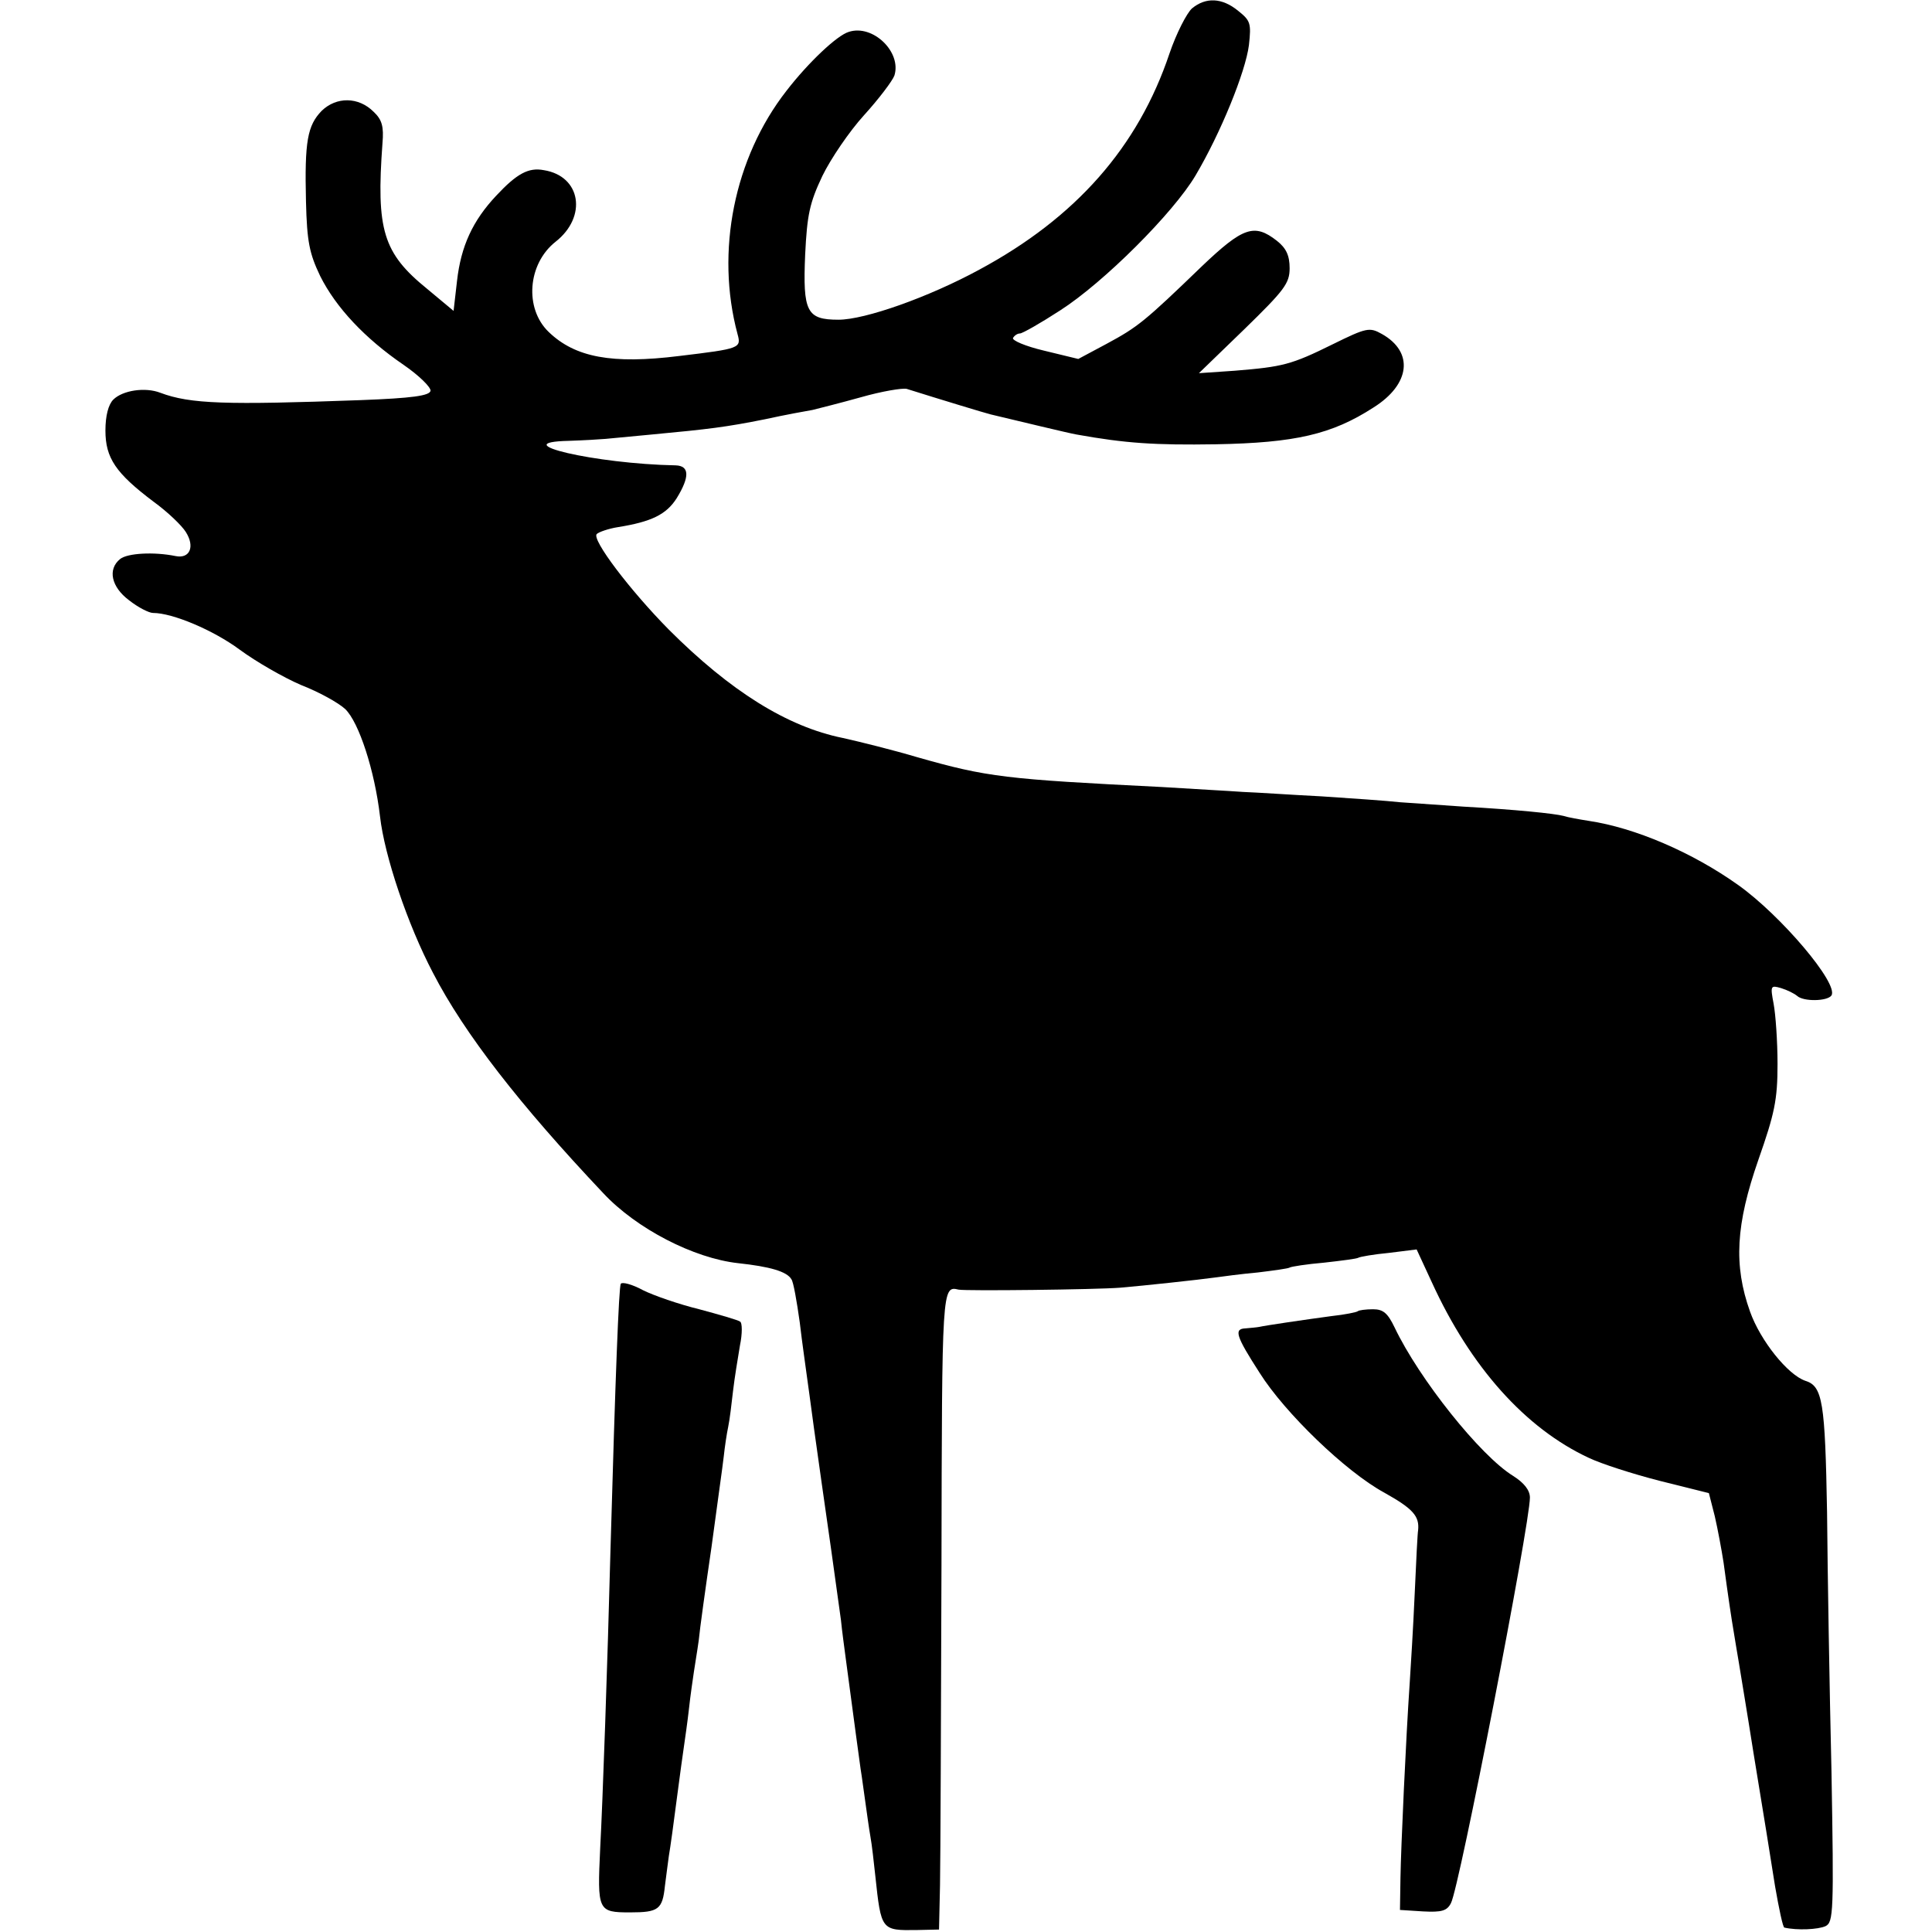
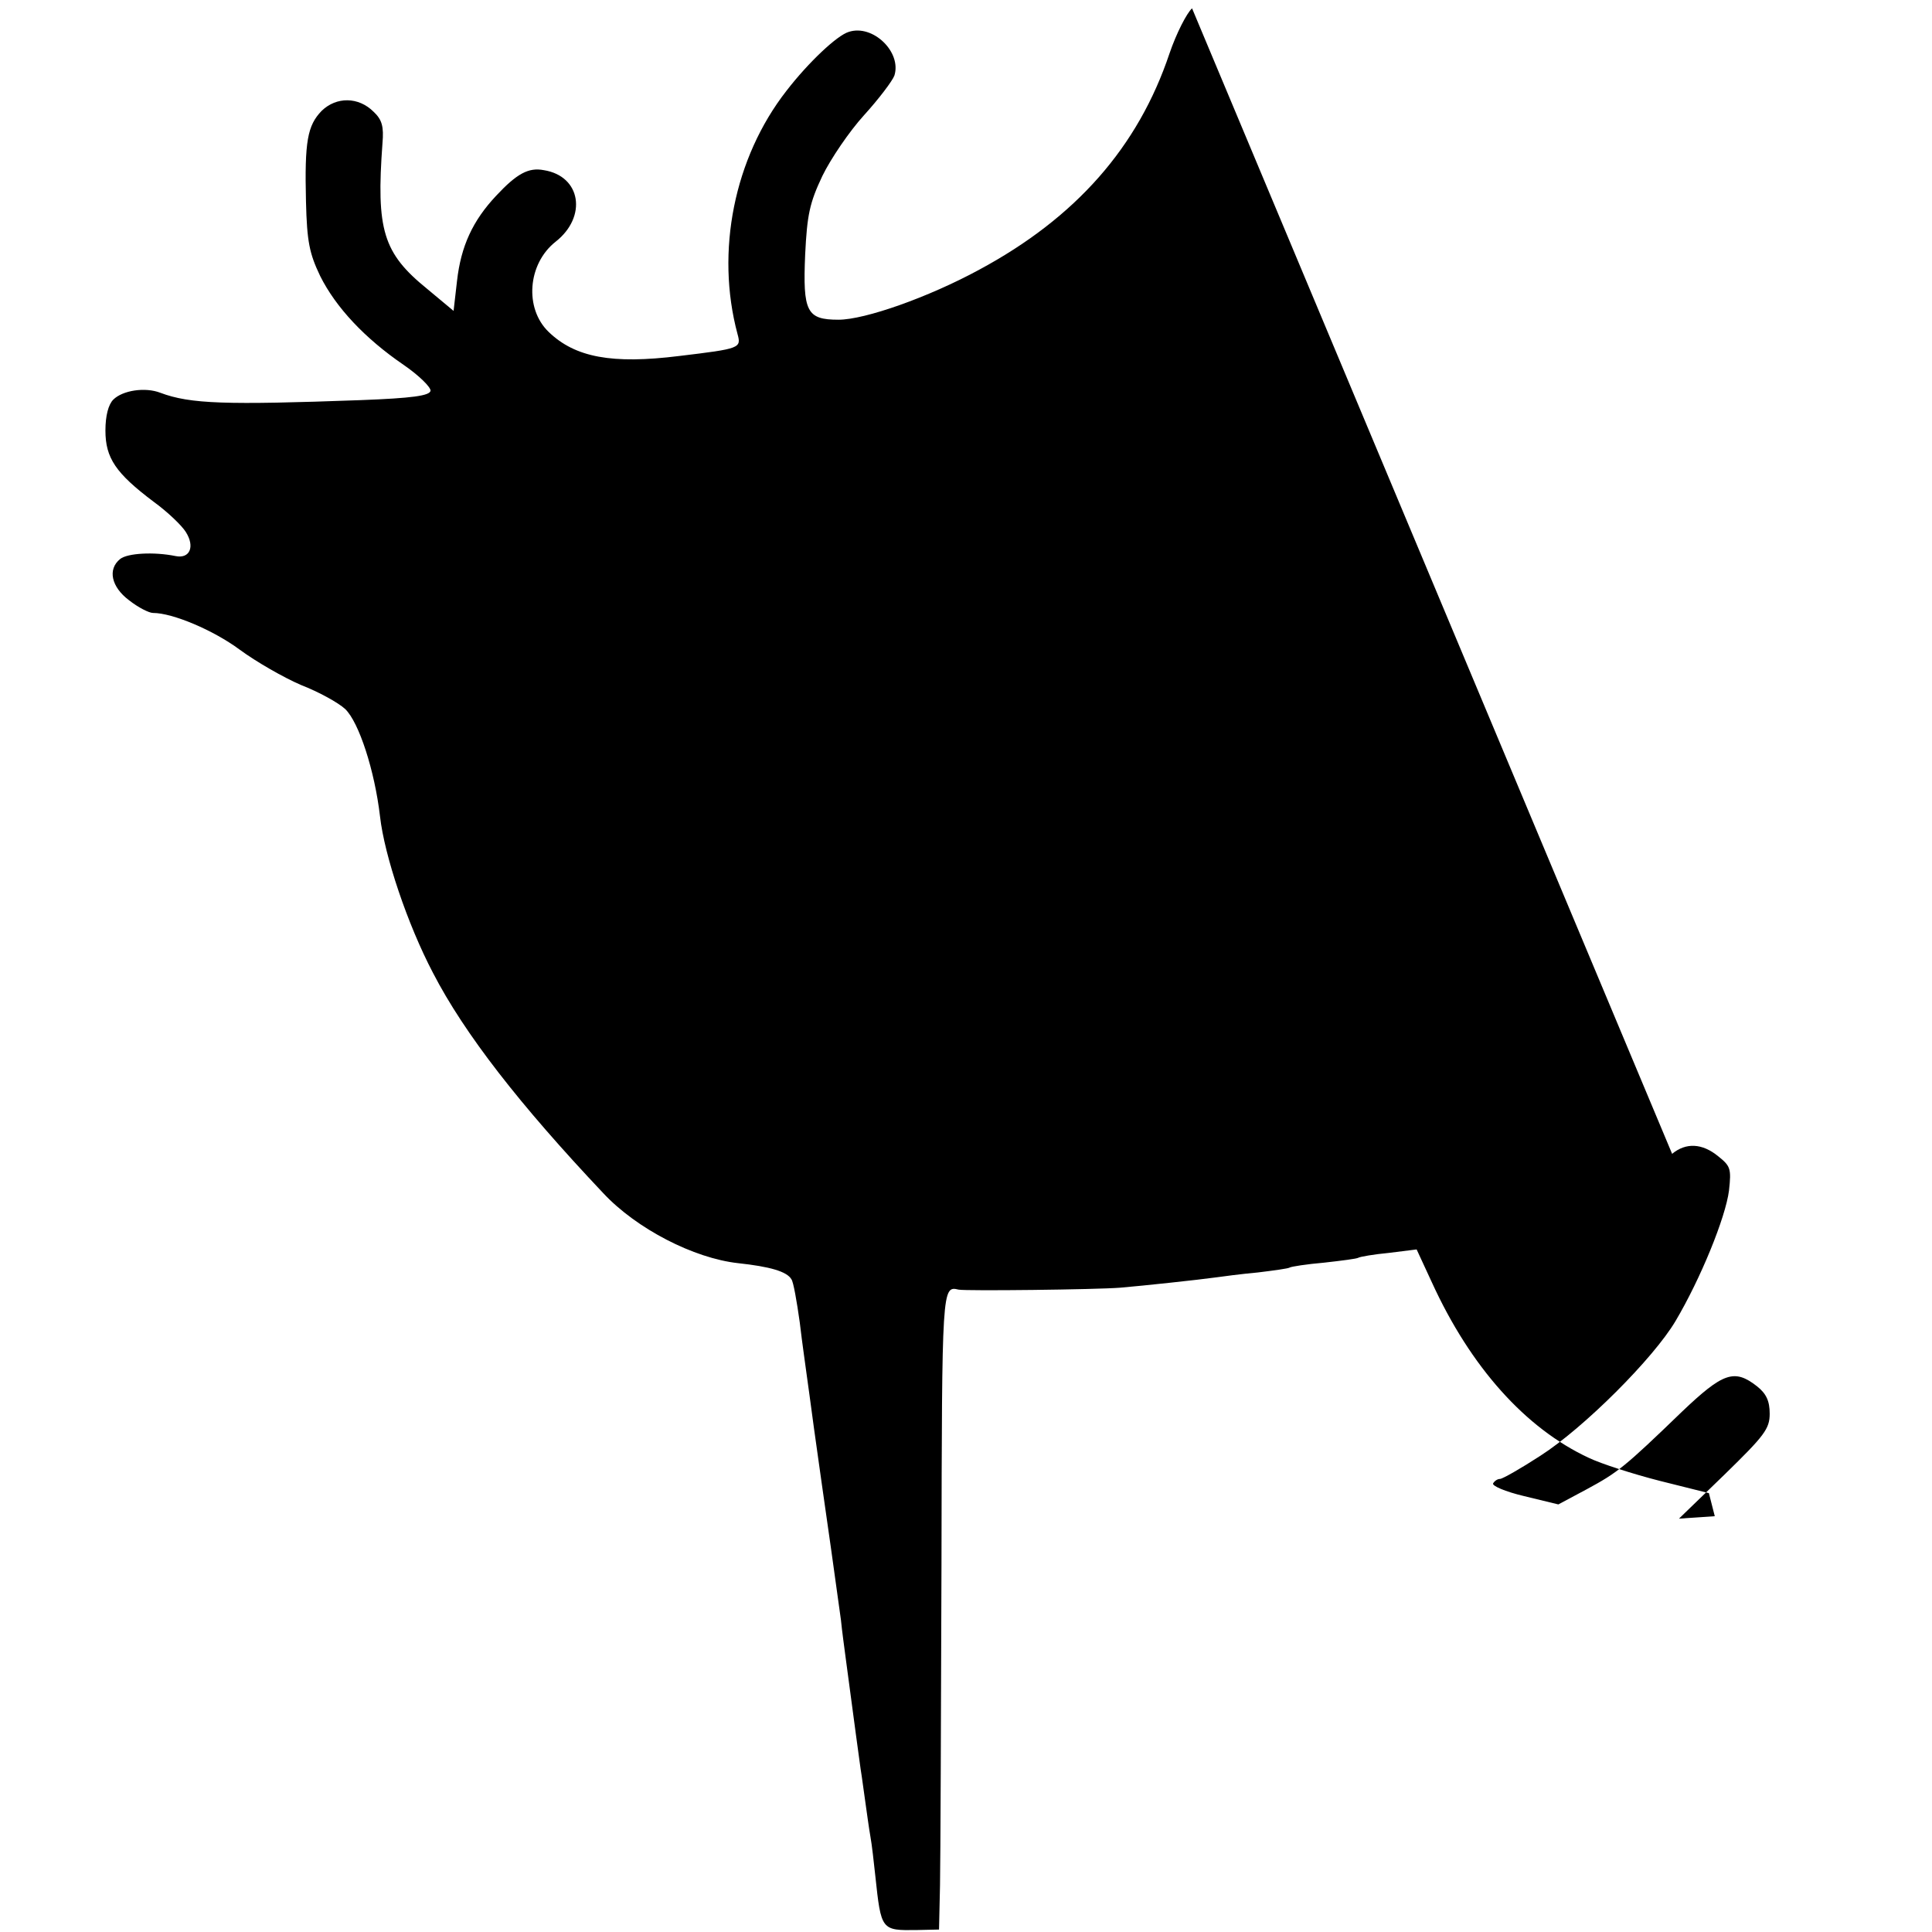
<svg xmlns="http://www.w3.org/2000/svg" version="1.0" width="394pt" height="394pt" viewBox="0 0 394 394" preserveAspectRatio="xMidYMid meet">
  <g transform="translate(0,394) scale(0.1,-0.1)" fill="#000000" stroke="none">
-     <path d="M2431 3923 c-11 -10 -32 -51 -46 -92 -64 -191 -191 -335 -388 -441 -103 -56 -233 -102 -287 -102 -65 0 -73 16 -68 133 4 81 9 105 35 160 17 35 55 91 85 124 30 33 58 70 62 81 15 48 -44 105 -93 89 -24 -7 -83 -63 -127 -120 -107 -137 -145 -328 -100 -496 8 -29 6 -30 -119 -45 -137 -17 -212 -3 -266 49 -50 48 -43 139 14 184 65 51 52 134 -24 146 -31 6 -55 -7 -97 -52 -48 -51 -72 -103 -80 -174 l-7 -61 -54 45 c-90 73 -104 120 -91 297 3 34 -1 48 -18 64 -31 31 -76 31 -106 2 -29 -30 -35 -62 -32 -185 2 -82 7 -106 29 -152 32 -64 91 -127 170 -181 32 -22 56 -46 55 -53 -2 -10 -37 -15 -143 -19 -274 -10 -347 -8 -408 15 -31 12 -77 5 -96 -14 -10 -10 -16 -33 -16 -63 0 -56 21 -87 98 -145 29 -21 58 -49 66 -62 19 -30 8 -55 -21 -49 -44 9 -98 6 -113 -6 -26 -21 -18 -57 18 -84 19 -15 41 -26 49 -26 40 0 123 -35 177 -75 34 -25 90 -57 125 -72 36 -14 76 -36 90 -49 28 -27 60 -125 71 -219 9 -80 56 -220 108 -319 64 -124 177 -269 347 -449 68 -73 185 -133 275 -143 65 -7 100 -17 109 -33 4 -5 11 -45 17 -88 5 -43 12 -90 14 -106 2 -15 9 -64 15 -110 14 -100 16 -114 35 -247 8 -58 17 -122 20 -144 2 -21 7 -57 10 -80 19 -142 26 -195 30 -223 3 -18 7 -50 10 -70 3 -21 7 -51 10 -68 3 -16 7 -52 10 -80 12 -112 12 -112 85 -111 l45 1 2 90 c1 50 2 343 3 653 1 569 1 570 35 562 14 -3 280 0 330 4 47 4 159 16 195 21 14 2 52 7 85 10 33 4 62 8 65 10 3 2 35 7 70 10 36 4 67 8 70 10 3 2 31 7 63 10 l56 7 31 -67 c79 -173 191 -298 320 -358 25 -12 90 -33 145 -47 l100 -25 12 -47 c6 -26 14 -69 18 -95 9 -67 16 -114 21 -143 2 -14 7 -41 10 -60 3 -19 17 -102 30 -185 28 -172 27 -164 44 -272 8 -46 16 -84 19 -84 26 -6 69 -4 84 3 16 8 17 29 12 316 -4 169 -8 406 -9 528 -4 225 -9 257 -44 268 -36 12 -92 82 -113 141 -34 95 -29 178 17 310 33 94 39 122 39 195 0 47 -4 102 -8 123 -7 37 -6 38 15 32 13 -4 27 -11 33 -16 13 -12 62 -11 70 1 15 24 -103 163 -190 225 -94 67 -211 117 -305 131 -19 3 -42 7 -51 10 -19 5 -98 13 -204 19 -44 3 -102 7 -130 9 -27 3 -99 8 -160 12 -60 3 -132 8 -160 9 -27 2 -102 6 -165 10 -320 16 -356 20 -500 61 -47 14 -115 31 -151 39 -114 23 -230 96 -355 221 -79 80 -158 184 -147 195 4 4 24 11 43 14 69 11 99 26 120 59 27 44 26 66 -2 67 -164 3 -351 47 -218 50 30 1 64 3 75 4 11 1 54 5 95 9 117 11 150 15 230 31 41 9 85 17 97 19 12 3 56 14 99 26 42 12 84 19 93 17 70 -22 159 -49 171 -52 59 -14 158 -38 175 -41 100 -18 160 -22 285 -20 161 3 236 20 321 75 75 47 83 113 17 150 -25 14 -31 13 -100 -21 -85 -42 -102 -46 -200 -54 l-73 -5 93 90 c81 79 92 93 92 124 0 26 -7 41 -26 56 -46 36 -69 28 -153 -52 -117 -113 -131 -124 -194 -158 l-58 -31 -70 17 c-38 9 -66 21 -63 26 3 5 9 9 14 9 5 0 42 21 82 47 89 57 231 199 276 275 51 86 102 211 109 266 5 45 3 50 -22 70 -33 27 -66 28 -94 5z" />
-     <path d="M1266 1322 c-4 -7 -11 -188 -21 -542 -6 -231 -16 -517 -21 -609 -6 -128 -5 -131 61 -131 58 0 66 6 71 54 2 17 6 45 8 61 3 17 10 68 16 115 6 47 13 96 15 110 2 14 7 48 10 75 3 28 8 61 10 75 2 14 7 43 10 65 2 22 14 108 26 190 11 83 23 166 25 185 2 19 6 46 9 60 3 14 7 47 10 74 3 26 10 68 14 92 5 24 5 47 0 49 -4 3 -42 14 -83 25 -41 10 -93 28 -115 39 -22 12 -42 17 -45 13z" />
-     <path d="M2769 1266 c-2 -2 -26 -7 -54 -10 -52 -7 -134 -19 -147 -22 -5 -1 -17 -2 -28 -3 -24 -1 -20 -15 29 -91 51 -81 175 -201 254 -244 59 -33 72 -48 69 -77 -1 -3 -4 -61 -7 -130 -3 -68 -8 -149 -10 -179 -8 -117 -18 -338 -19 -400 l-1 -65 47 -3 c38 -2 49 1 57 17 17 31 161 773 161 827 0 15 -12 30 -34 44 -67 41 -192 198 -242 303 -14 29 -23 37 -44 37 -15 0 -29 -2 -31 -4z" />
+     <path d="M2431 3923 c-11 -10 -32 -51 -46 -92 -64 -191 -191 -335 -388 -441 -103 -56 -233 -102 -287 -102 -65 0 -73 16 -68 133 4 81 9 105 35 160 17 35 55 91 85 124 30 33 58 70 62 81 15 48 -44 105 -93 89 -24 -7 -83 -63 -127 -120 -107 -137 -145 -328 -100 -496 8 -29 6 -30 -119 -45 -137 -17 -212 -3 -266 49 -50 48 -43 139 14 184 65 51 52 134 -24 146 -31 6 -55 -7 -97 -52 -48 -51 -72 -103 -80 -174 l-7 -61 -54 45 c-90 73 -104 120 -91 297 3 34 -1 48 -18 64 -31 31 -76 31 -106 2 -29 -30 -35 -62 -32 -185 2 -82 7 -106 29 -152 32 -64 91 -127 170 -181 32 -22 56 -46 55 -53 -2 -10 -37 -15 -143 -19 -274 -10 -347 -8 -408 15 -31 12 -77 5 -96 -14 -10 -10 -16 -33 -16 -63 0 -56 21 -87 98 -145 29 -21 58 -49 66 -62 19 -30 8 -55 -21 -49 -44 9 -98 6 -113 -6 -26 -21 -18 -57 18 -84 19 -15 41 -26 49 -26 40 0 123 -35 177 -75 34 -25 90 -57 125 -72 36 -14 76 -36 90 -49 28 -27 60 -125 71 -219 9 -80 56 -220 108 -319 64 -124 177 -269 347 -449 68 -73 185 -133 275 -143 65 -7 100 -17 109 -33 4 -5 11 -45 17 -88 5 -43 12 -90 14 -106 2 -15 9 -64 15 -110 14 -100 16 -114 35 -247 8 -58 17 -122 20 -144 2 -21 7 -57 10 -80 19 -142 26 -195 30 -223 3 -18 7 -50 10 -70 3 -21 7 -51 10 -68 3 -16 7 -52 10 -80 12 -112 12 -112 85 -111 l45 1 2 90 c1 50 2 343 3 653 1 569 1 570 35 562 14 -3 280 0 330 4 47 4 159 16 195 21 14 2 52 7 85 10 33 4 62 8 65 10 3 2 35 7 70 10 36 4 67 8 70 10 3 2 31 7 63 10 l56 7 31 -67 c79 -173 191 -298 320 -358 25 -12 90 -33 145 -47 l100 -25 12 -47 l-73 -5 93 90 c81 79 92 93 92 124 0 26 -7 41 -26 56 -46 36 -69 28 -153 -52 -117 -113 -131 -124 -194 -158 l-58 -31 -70 17 c-38 9 -66 21 -63 26 3 5 9 9 14 9 5 0 42 21 82 47 89 57 231 199 276 275 51 86 102 211 109 266 5 45 3 50 -22 70 -33 27 -66 28 -94 5z" />
  </g>
</svg>